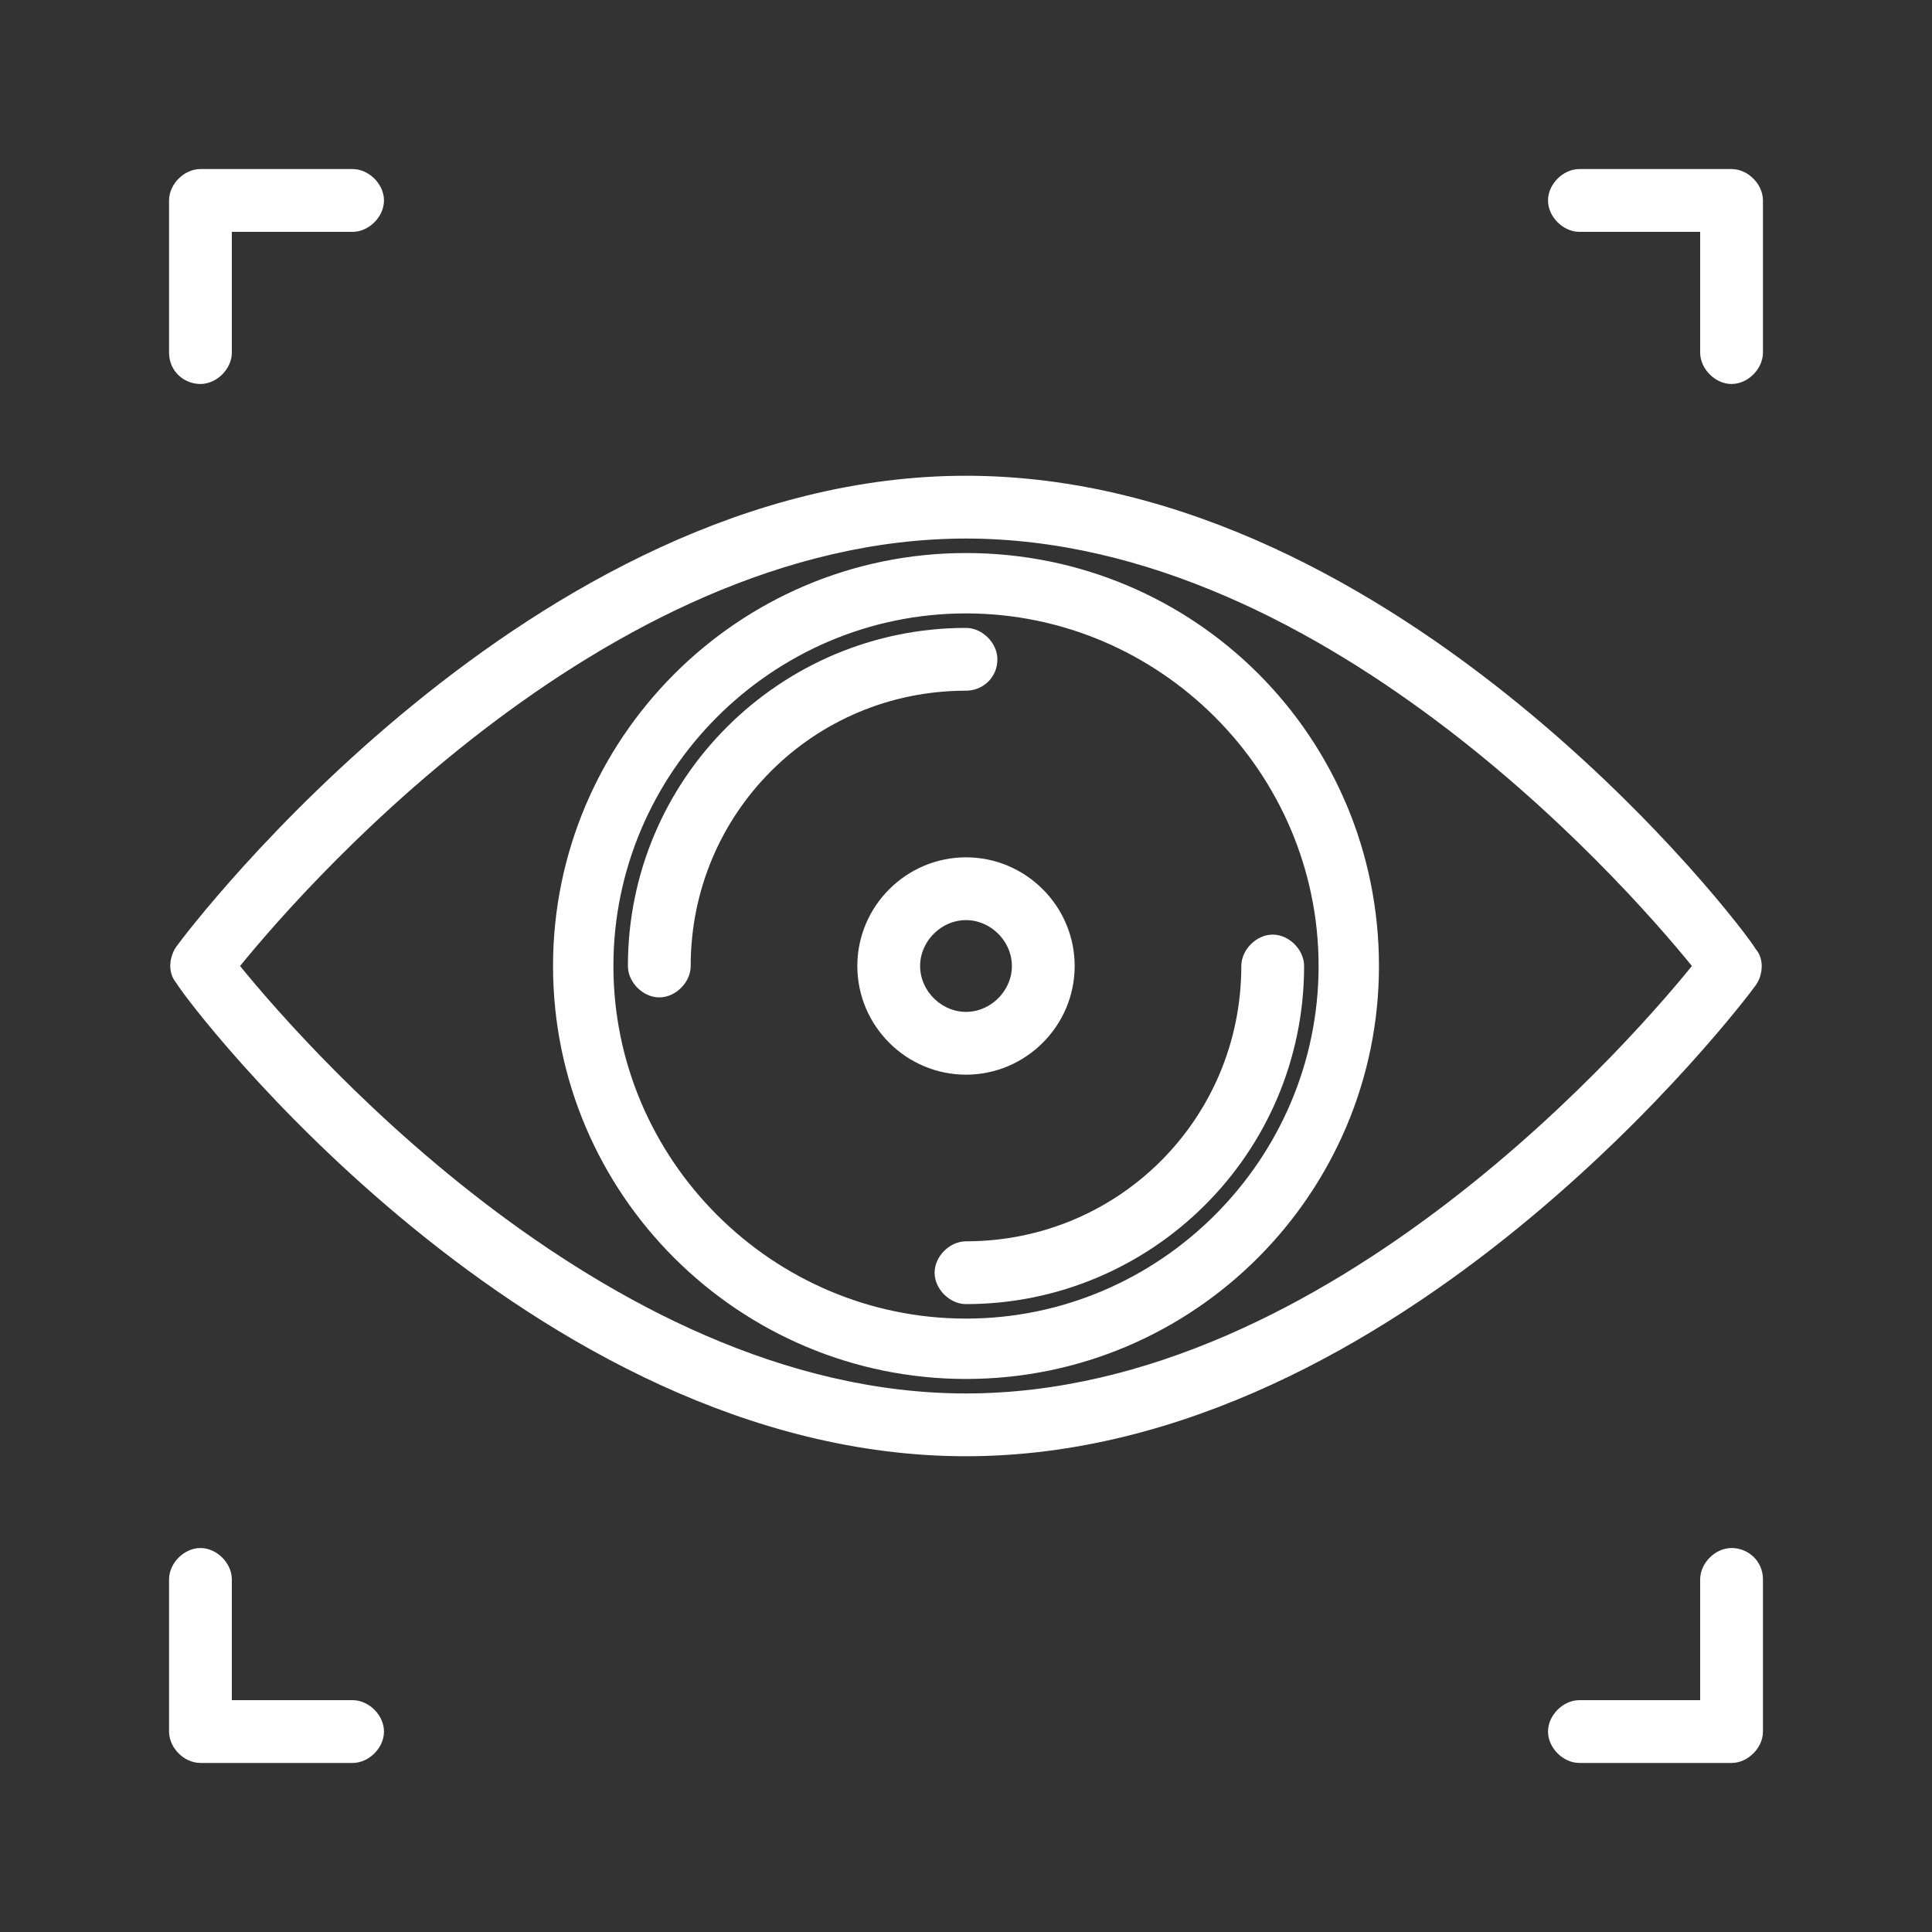
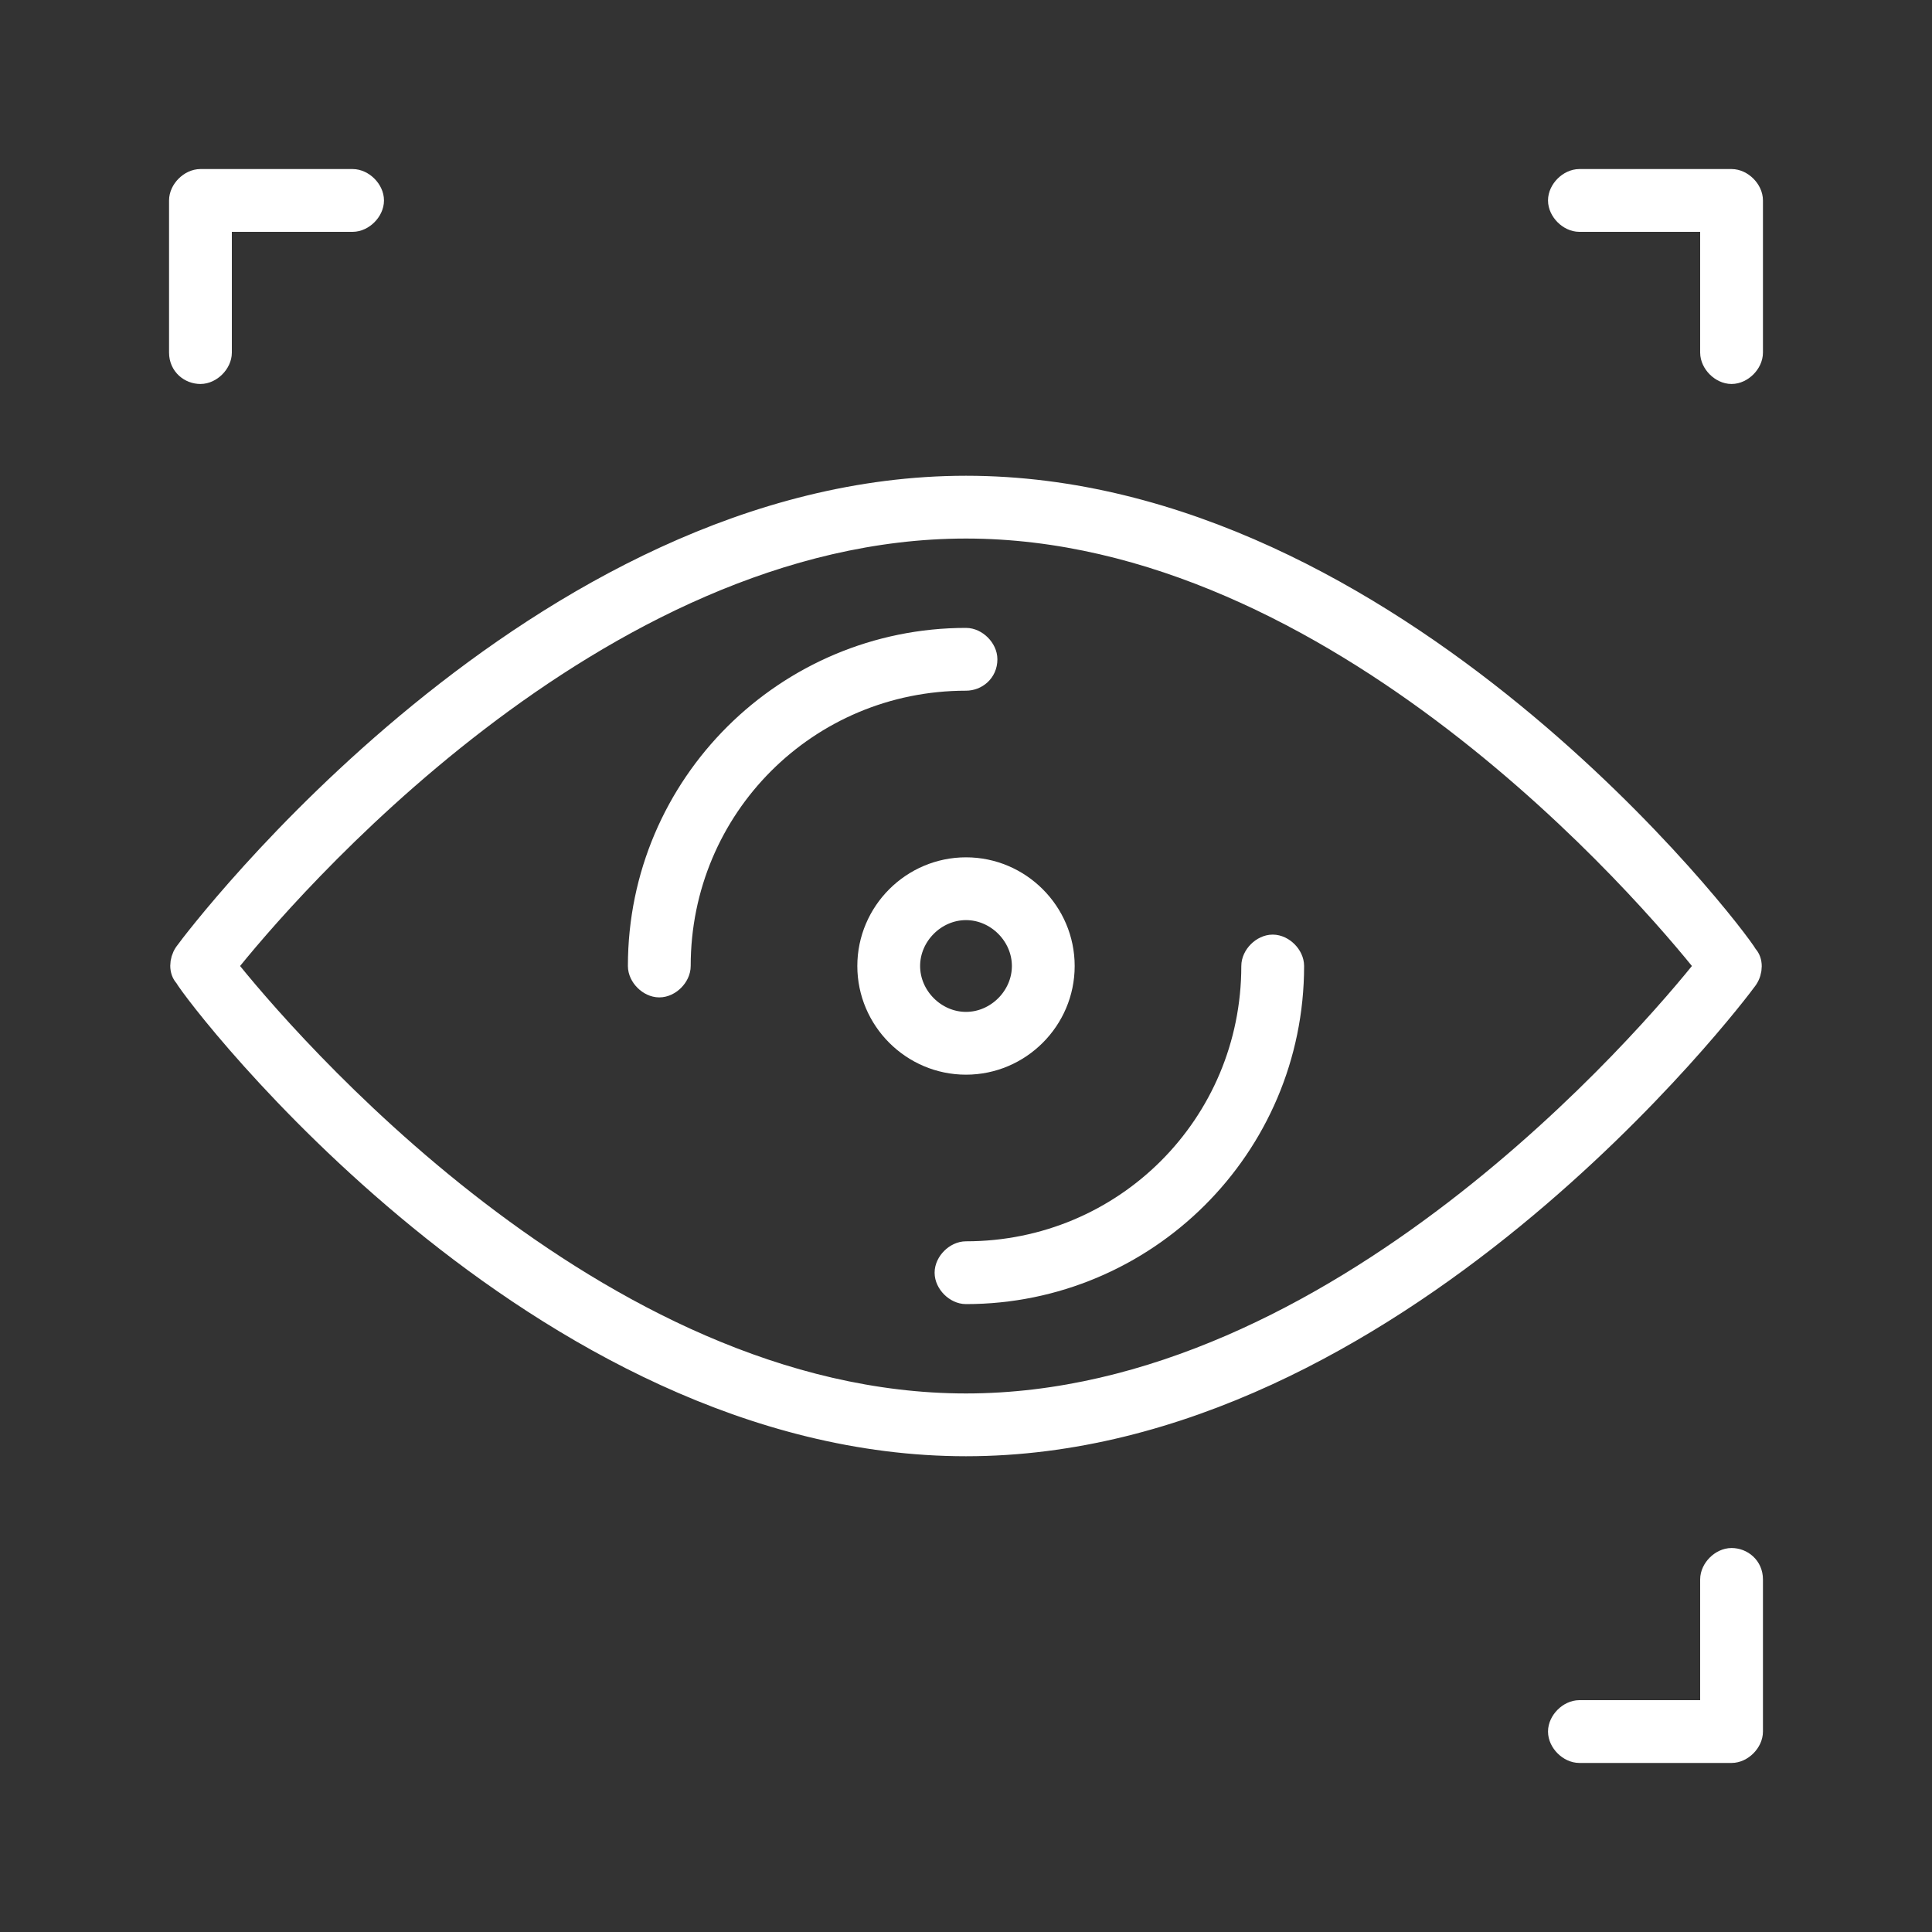
<svg xmlns="http://www.w3.org/2000/svg" version="1.1" id="Capa_1" x="0px" y="0px" viewBox="0 0 80 80" style="enable-background:new 0 0 80 80;" xml:space="preserve">
  <rect x="0" y="0" width="80" height="80" fill="#333333" stroke="none" />
  <style type="text/css">
	.st0{fill:#FFFFFF;stroke:#FFFFFF;stroke-miterlimit:10;}
</style>
  <g>
    <path class="st0" d="M40,20.2c-17.7,0-31.8,18.6-32.3,19.3c-0.2,0.3-0.2,0.7,0,0.9C8.2,41.3,22.3,59.8,40,59.8s31.8-18.6,32.3-19.3   c0.2-0.3,0.2-0.7,0-0.9C71.8,38.7,57.7,20.2,40,20.2 M40,58.2C24.6,58.2,11.6,42.9,9.3,40c2.3-2.9,15.3-18.2,30.7-18.2   c15.4,0,28.4,15.3,30.7,18.2C68.4,42.9,55.4,58.2,40,58.2" />
    <path class="st0" d="M40,51.9c-0.4,0-0.8,0.4-0.8,0.8c0,0.4,0.4,0.8,0.8,0.8c7.4,0,13.5-6,13.5-13.5c0-0.4-0.4-0.8-0.8-0.8   c-0.4,0-0.8,0.4-0.8,0.8C51.9,46.6,46.6,51.9,40,51.9" />
    <path class="st0" d="M40.8,27.3c0-0.4-0.4-0.8-0.8-0.8c-7.4,0-13.5,6-13.5,13.5c0,0.4,0.4,0.8,0.8,0.8c0.4,0,0.8-0.4,0.8-0.8   c0-6.6,5.3-11.9,11.9-11.9C40.4,28.1,40.8,27.8,40.8,27.3" />
    <path class="st0" d="M44,40c0-2.2-1.8-4-4-4c-2.2,0-4,1.8-4,4c0,2.2,1.8,4,4,4C42.2,44,44,42.2,44,40 M37.6,40   c0-1.3,1.1-2.4,2.4-2.4c1.3,0,2.4,1.1,2.4,2.4c0,1.3-1.1,2.4-2.4,2.4C38.7,42.4,37.6,41.3,37.6,40" />
    <path class="st0" d="M8.3,15.4c0.4,0,0.8-0.4,0.8-0.8V9.1h5.5c0.4,0,0.8-0.4,0.8-0.8c0-0.4-0.4-0.8-0.8-0.8H8.3   c-0.4,0-0.8,0.4-0.8,0.8v6.3C7.5,15.1,7.9,15.4,8.3,15.4" />
    <path class="st0" d="M71.7,7.5h-6.3c-0.4,0-0.8,0.4-0.8,0.8c0,0.4,0.4,0.8,0.8,0.8h5.5v5.5c0,0.4,0.4,0.8,0.8,0.8   c0.4,0,0.8-0.4,0.8-0.8V8.3C72.5,7.9,72.1,7.5,71.7,7.5" />
    <path class="st0" d="M71.7,64.6c-0.4,0-0.8,0.4-0.8,0.8v5.5h-5.5c-0.4,0-0.8,0.4-0.8,0.8s0.4,0.8,0.8,0.8h6.3   c0.4,0,0.8-0.4,0.8-0.8v-6.3C72.5,64.9,72.1,64.6,71.7,64.6" />
-     <path class="st0" d="M8.3,72.5h6.3c0.4,0,0.8-0.4,0.8-0.8c0-0.4-0.4-0.8-0.8-0.8H9.1v-5.5c0-0.4-0.4-0.8-0.8-0.8   c-0.4,0-0.8,0.4-0.8,0.8v6.3C7.5,72.1,7.9,72.5,8.3,72.5" />
-     <path class="st0" d="M40,23.4c-9.2,0-16.6,7.5-16.6,16.6c0,9.2,7.5,16.6,16.6,16.6c9.2,0,16.6-7.5,16.6-16.6   C56.6,30.8,49.2,23.4,40,23.4 M40,55.1c-8.3,0-15.1-6.8-15.1-15.1c0-8.3,6.8-15.1,15.1-15.1c8.3,0,15.1,6.8,15.1,15.1   C55.1,48.3,48.3,55.1,40,55.1" />
  </g>
</svg>